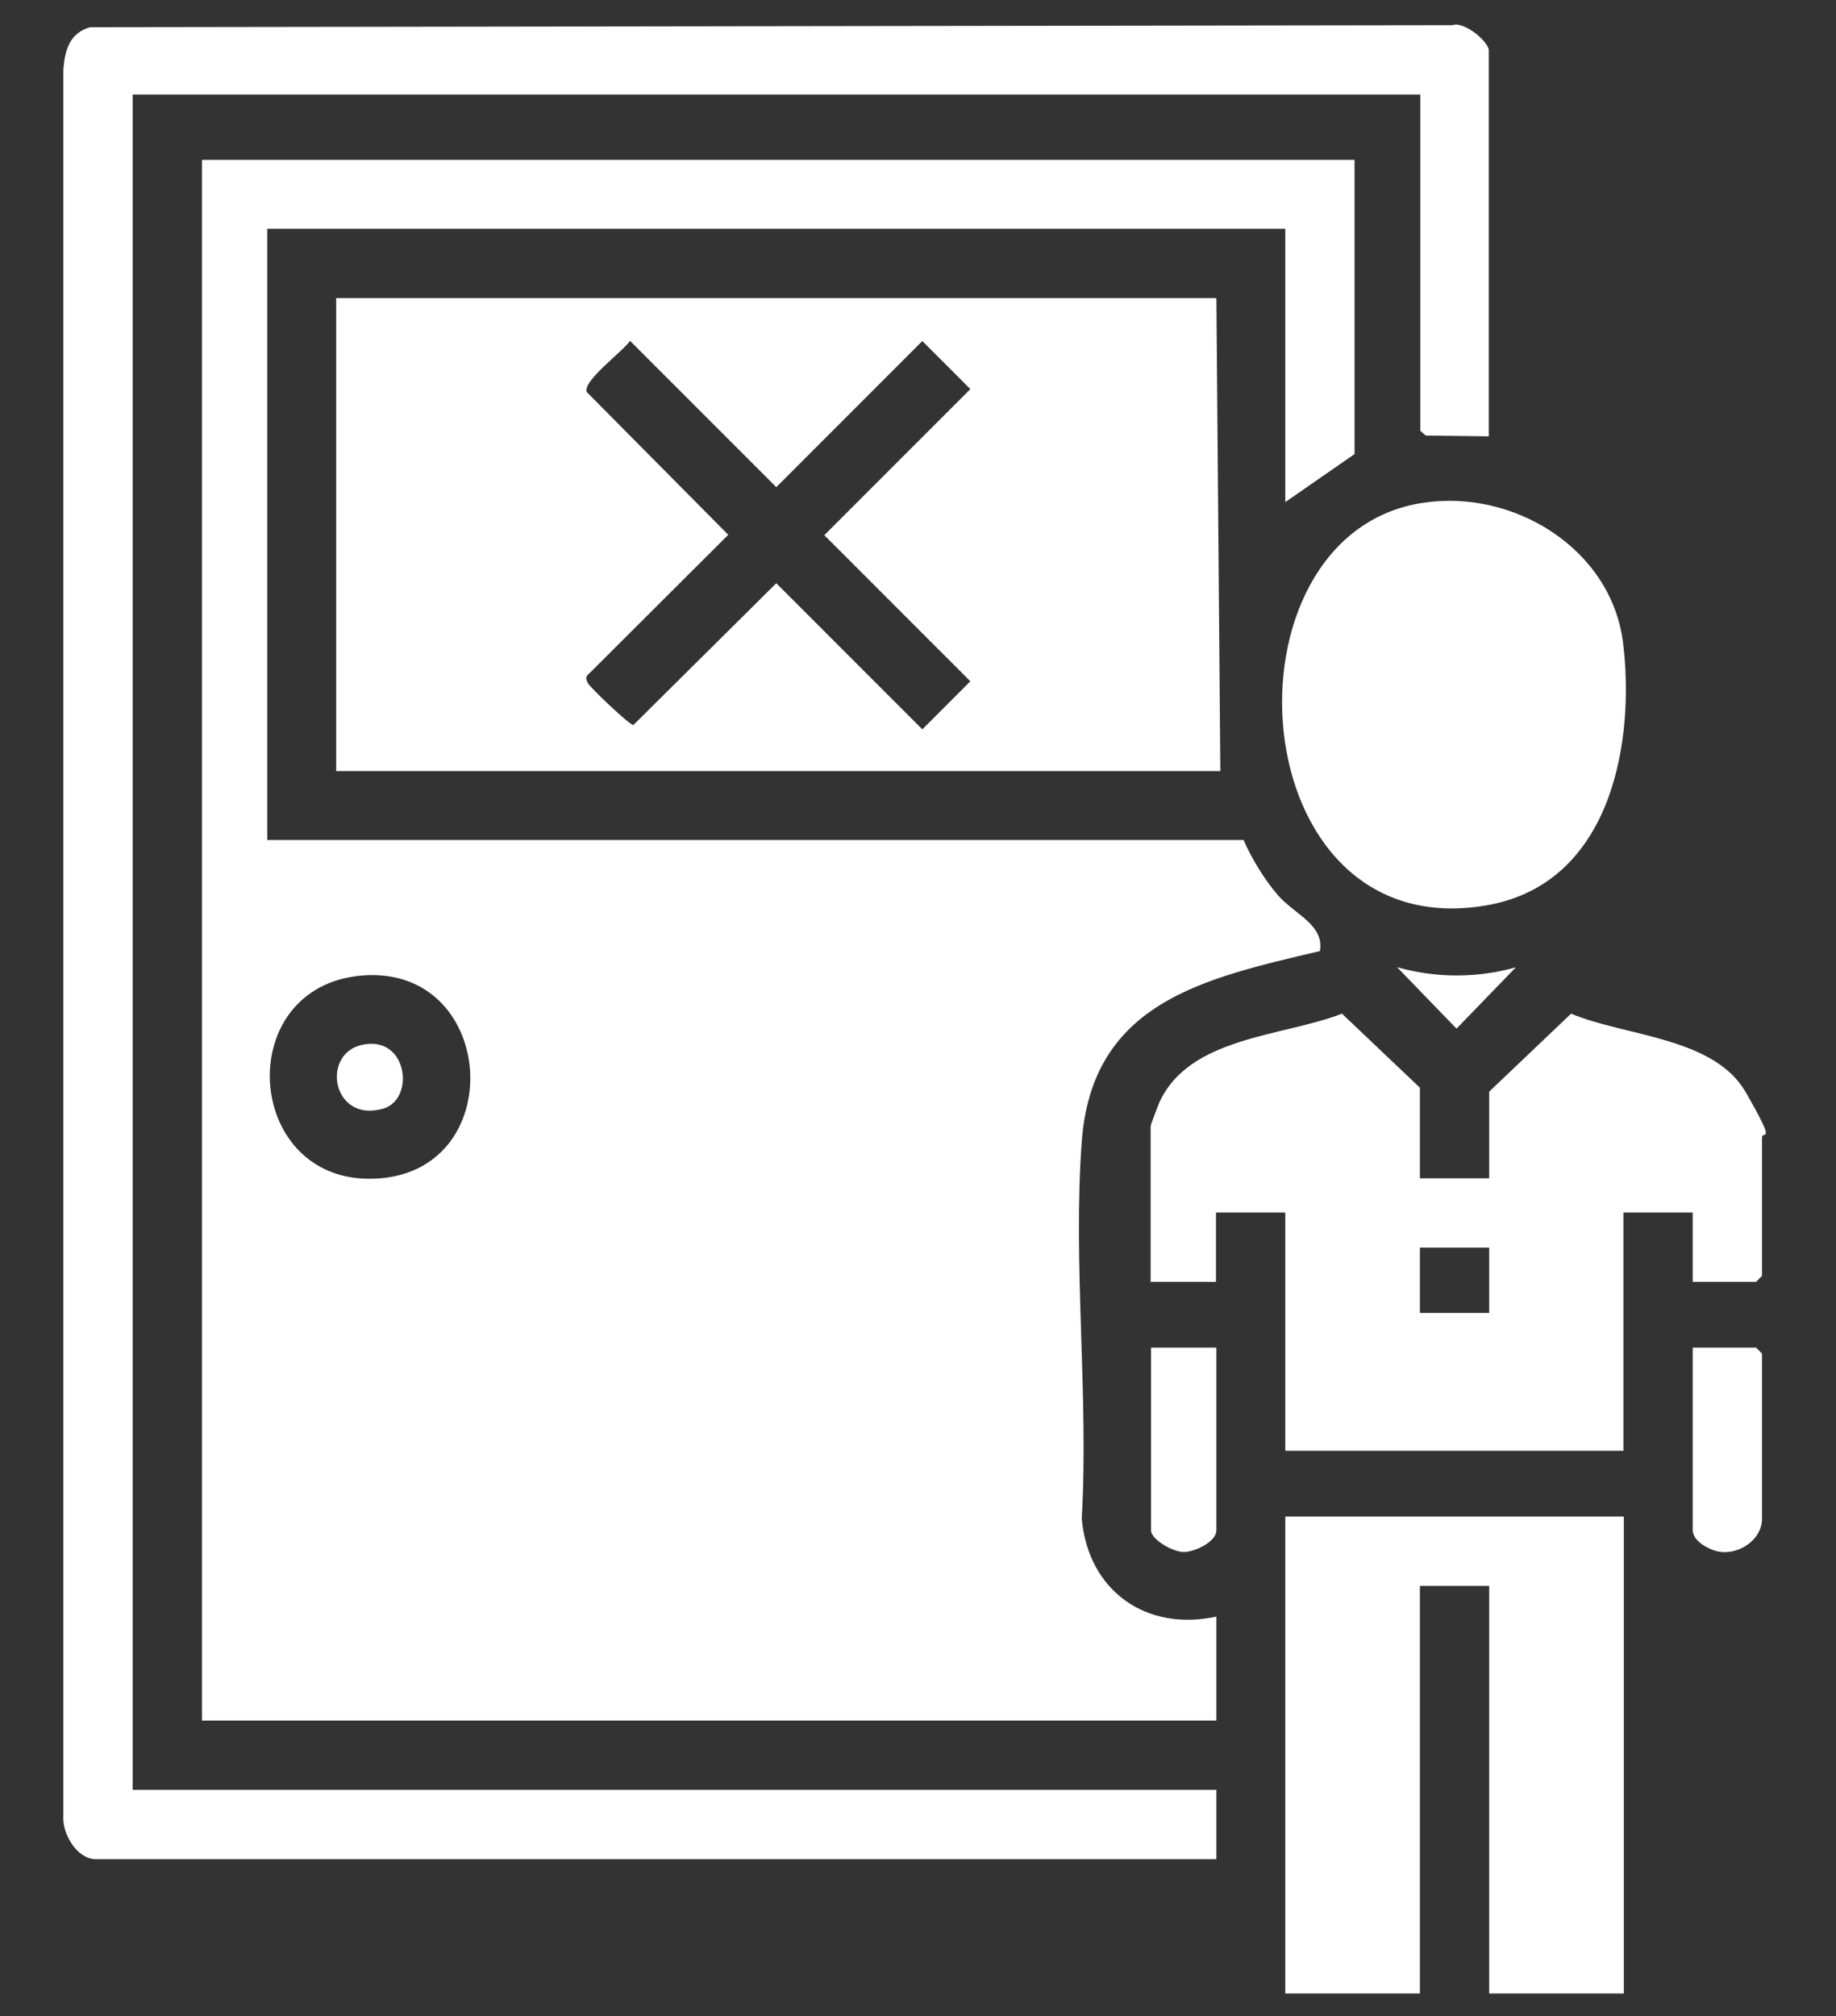
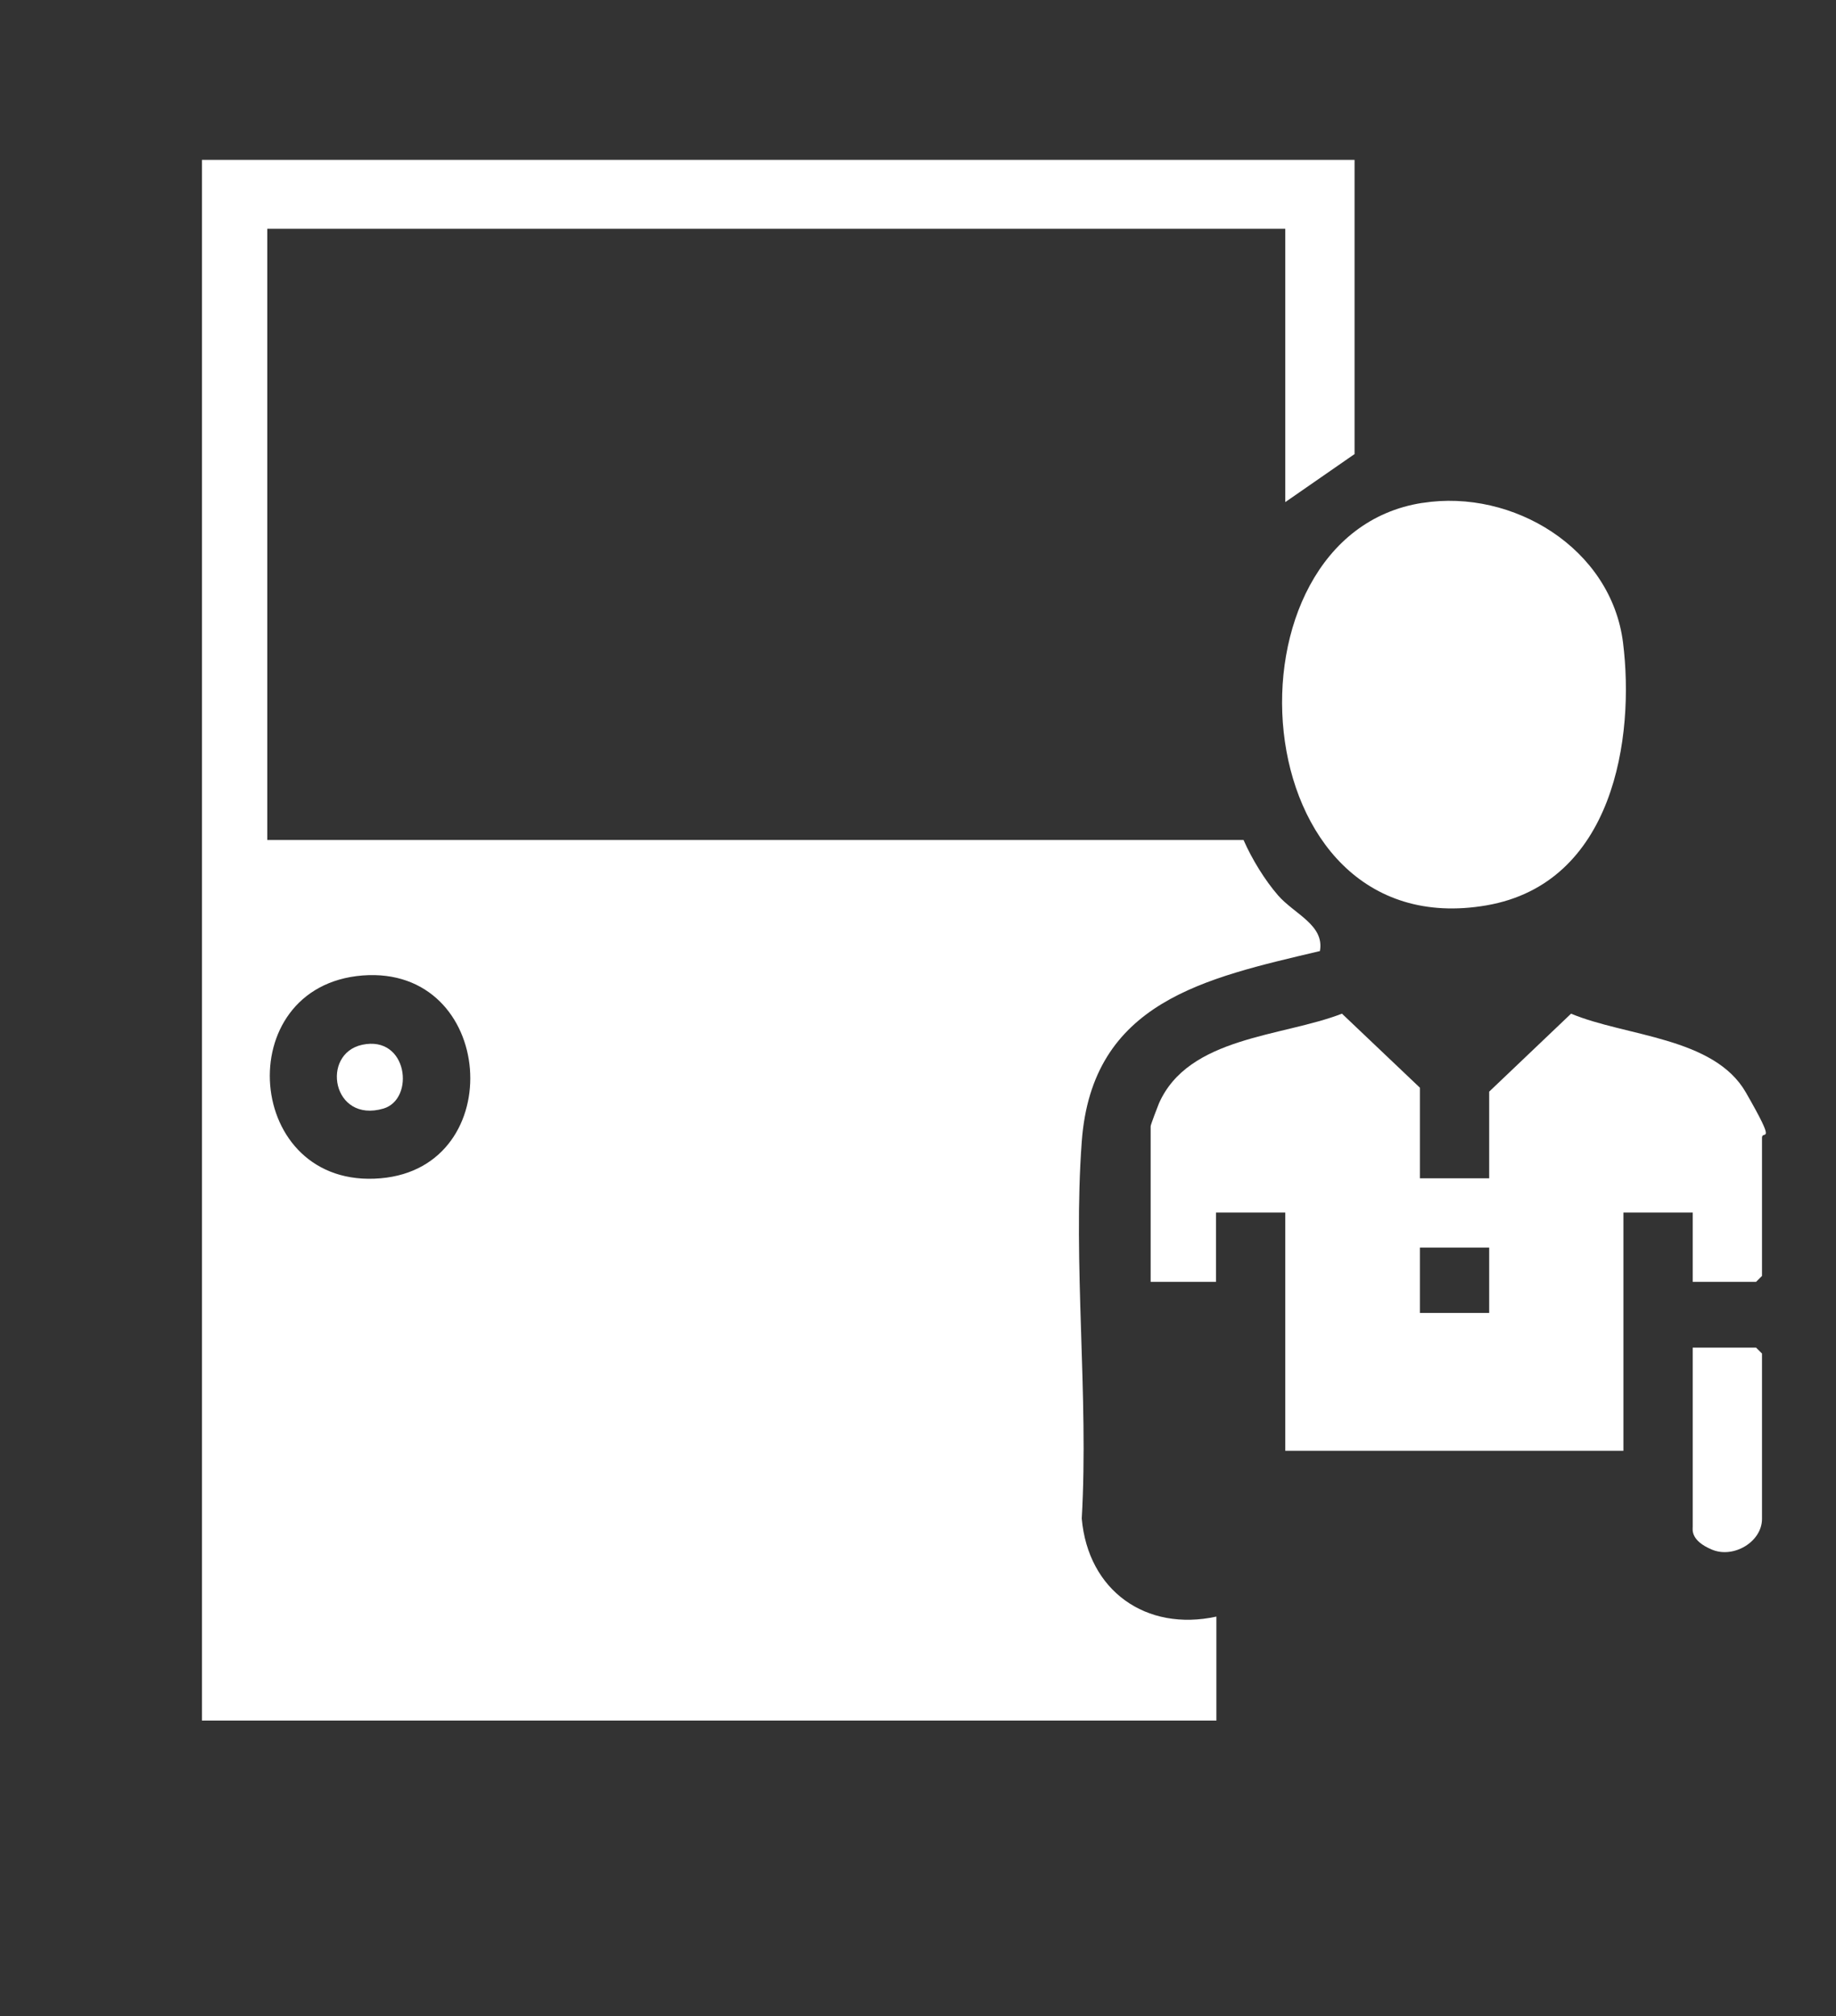
<svg xmlns="http://www.w3.org/2000/svg" id="Layer_1" viewBox="0 0 466.4 512">
  <rect x="0" y="0" width="466.4" height="512" fill="#333333" stroke="none" />
  <defs>
    <style> .st0 { fill: #fff; } </style>
  </defs>
-   <polygon class="st0" points="326.5 506.2 326.5 385.1 412.5 385.1 412.5 506.2 378.3 506.2 378.3 402.7 360.7 402.7 360.7 506.2 326.5 506.2" />
  <path class="st0" d="M344.1,40.6v74.7l-17.6,12.2V58.1H67.9v155.2h248c2.1,4.8,5.4,10.2,8.8,14.1,4.1,4.7,11.8,7.5,10.6,14.1-29.1,6.9-57.9,12.8-60.5,48.4-2.3,30.9,1.8,64.5,0,95.7,1.6,18.3,16.3,28.8,34.2,24.9v26.4H51.3V40.6h292.9,0ZM92.1,247.7c-34,2.7-30.1,54.5,4.6,51.5,32.8-2.8,29.2-54.1-4.6-51.5h0Z" />
-   <path class="st0" d="M309,75.7l1,120.1H85.4v-120.1h223.6ZM160.1,86.5c-1.9,2.8-11.9,10-11.1,13l36,36.3-35.2,35.1c-1,.8-1.1,1.3-.5,2.5s10.7,10.8,11.6,10.7l36.3-36,37.1,37.1,12.2-12.2-37.1-37.1,37.1-37.1-12.2-12.2-37.1,37.1-37.1-37.1h0Z" />
-   <path class="st0" d="M378.3,110.8l-16.1-.2-1.4-1.2V24H33.7v430.5h275.3v17.6H24.4c-4.9,0-8.7-6.5-8.3-11.2V17.6c.4-5,1.6-9.2,6.8-10.7l346.1-.5c2.9-1.1,9.2,4.2,9.2,6.4v98.1h0Z" />
  <path class="st0" d="M360.7,299.2h17.6v-22l20.8-19.8c13.8,5.8,36.3,5.9,44.4,20s4.1,9.4,4.1,11.5v35.1l-1.5,1.5h-16.1v-17.6h-17.6v60.5h-85.9v-60.5h-17.6v17.6h-16.6v-39.5c0-.4,1.7-4.8,2.1-5.8,7.5-17,31.3-16.9,46.5-22.8l19.8,18.8v22.9h0ZM378.3,316.8h-17.6v16.6h17.6v-16.6Z" />
  <path class="st0" d="M361.4,127.7c22.9-3.6,47.9,11.5,50.9,35.5s-2.3,61.1-34.7,66.7c-62.8,10.8-69.1-94-16.3-102.2h.1Z" />
  <path class="st0" d="M430,342.2h16.1l1.5,1.5v42c0,5.8-7.2,10.1-12.7,7.8s-4.9-5.1-4.9-5.8v-45.4h0Z" />
-   <path class="st0" d="M309,342.2v46.4c0,2.9-5.5,5.5-8.3,5.5s-8.3-3.2-8.3-5.5v-46.4h16.6,0Z" />
-   <path class="st0" d="M385.1,245.6l-15.1,15.6-15.1-15.6c9.9,2.8,20.4,2.8,30.3,0h0Z" />
  <path class="st0" d="M92,265.3c11.6-2.5,13.5,13.8,5.4,16.2-13,3.8-16-13.9-5.4-16.2Z" />
</svg>